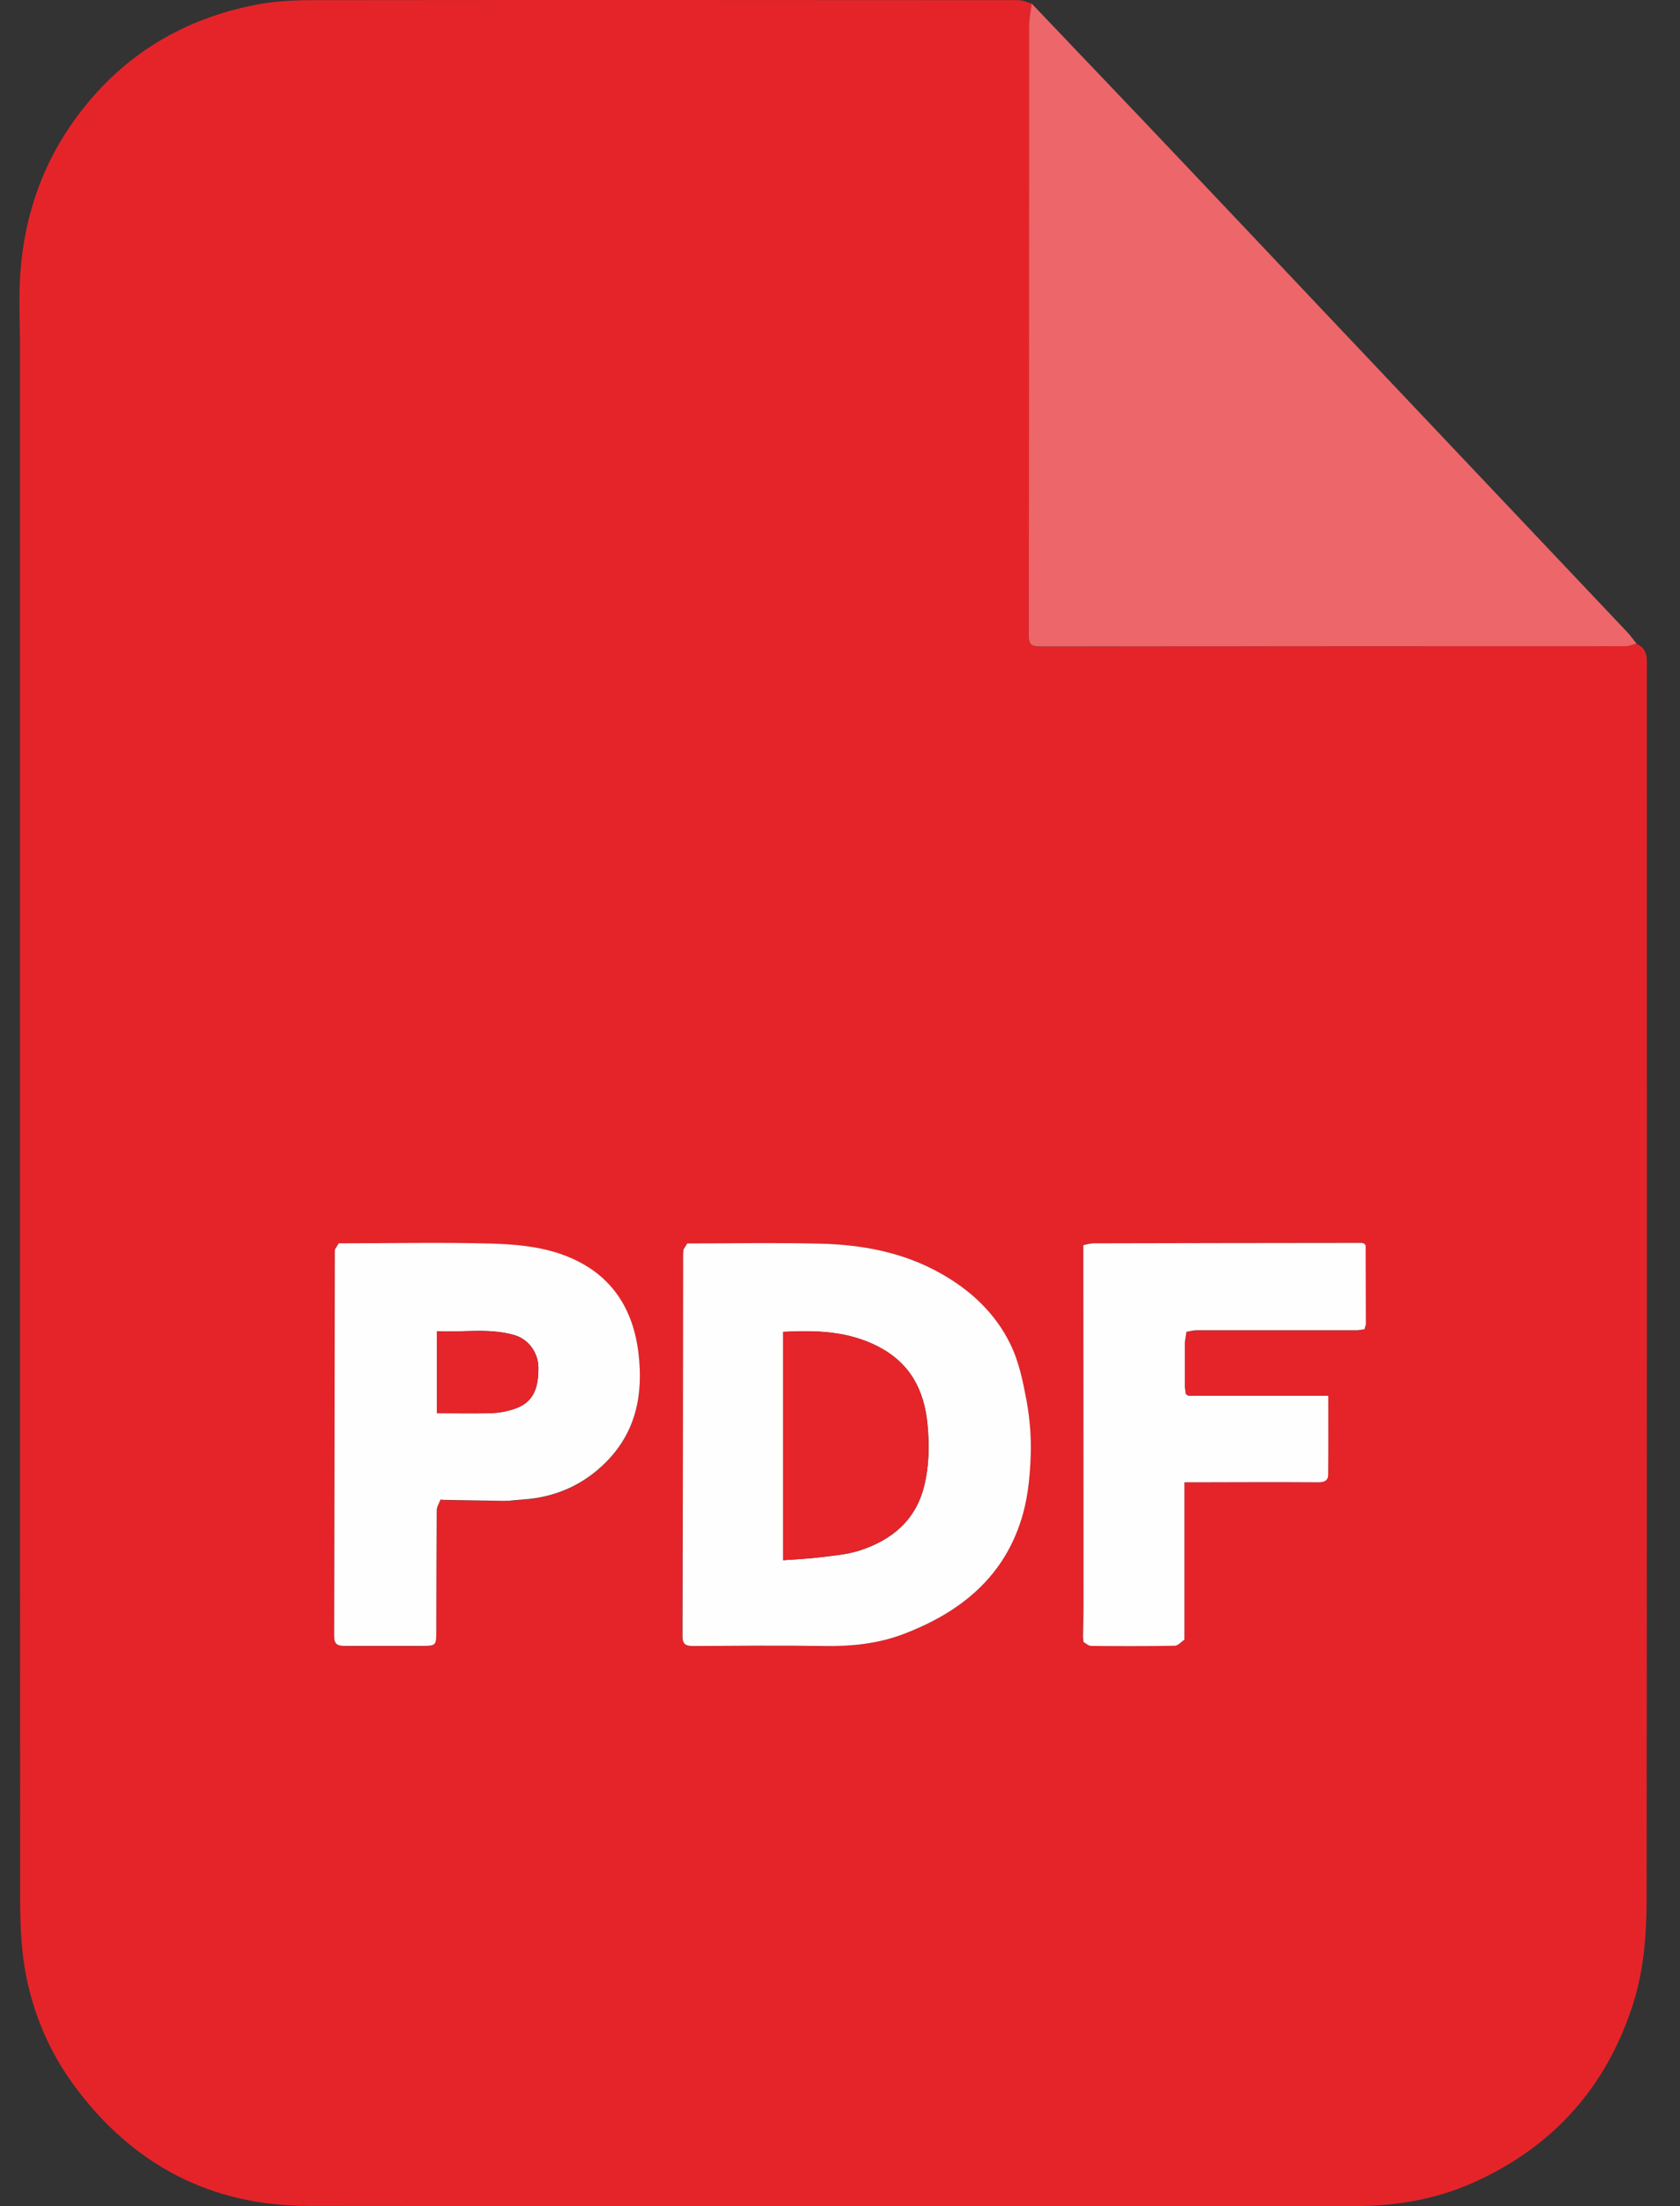
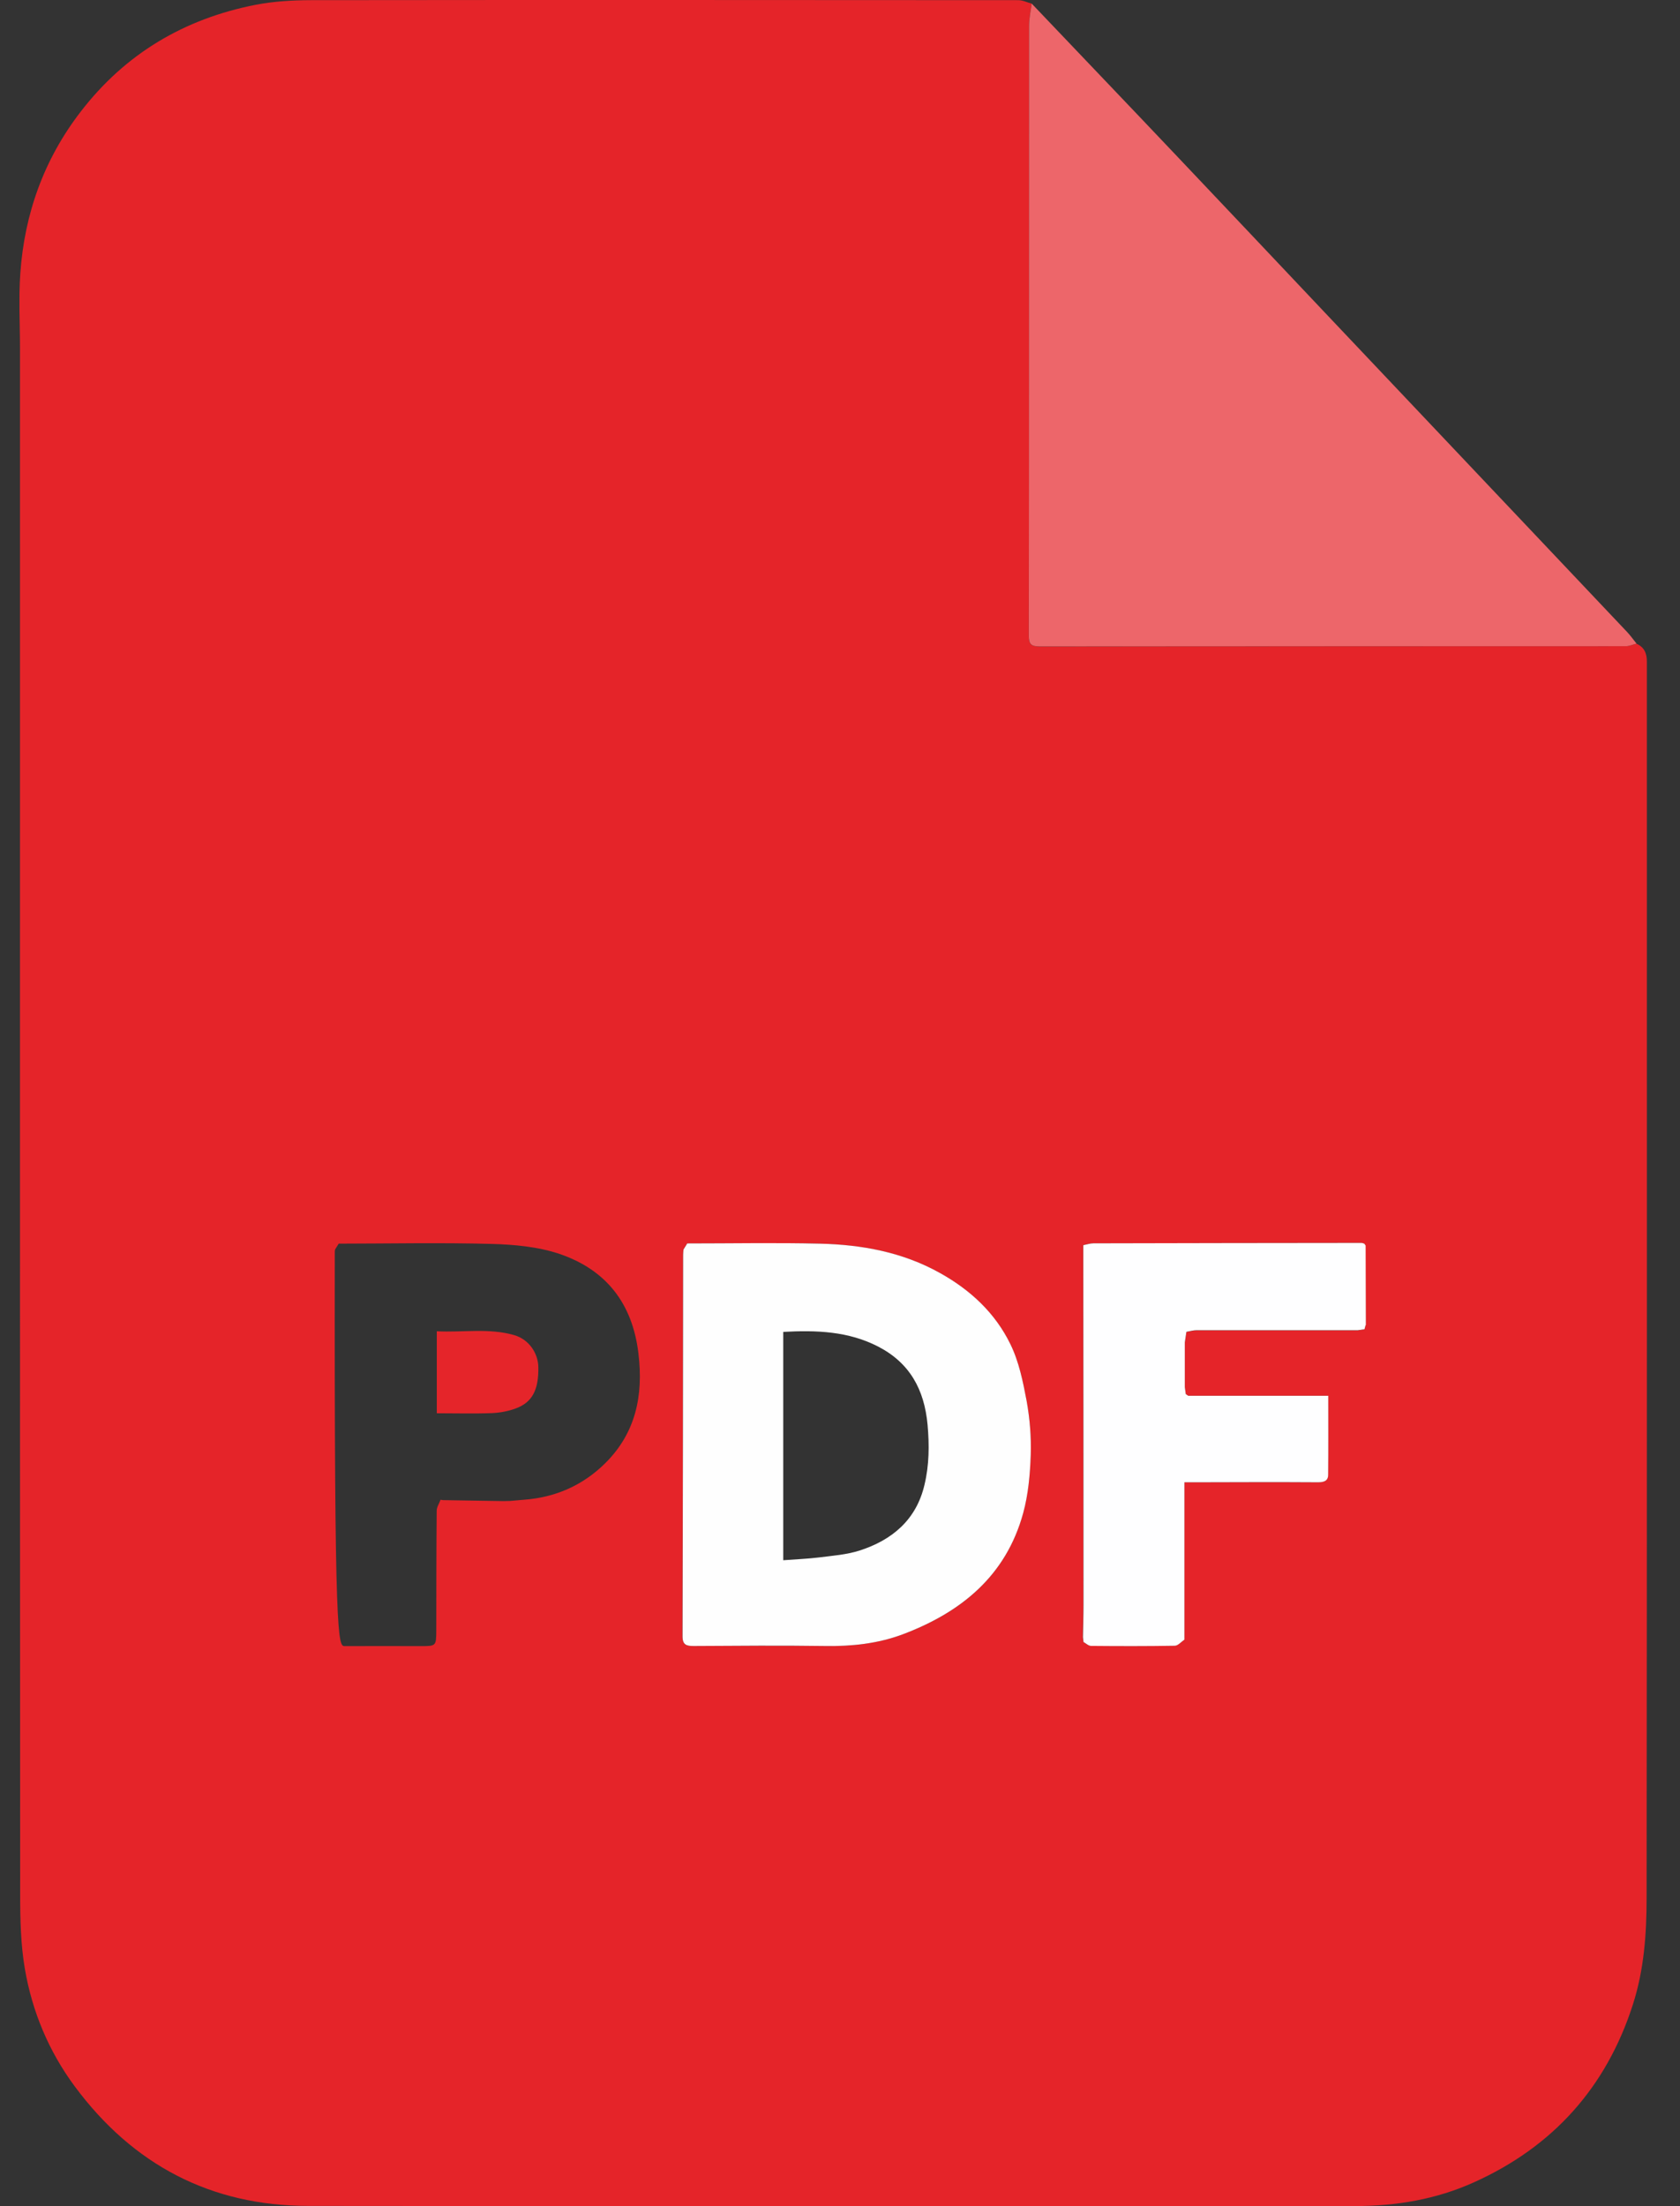
<svg xmlns="http://www.w3.org/2000/svg" width="32" height="42" viewBox="0 0 32 42" fill="none">
  <rect x="0" y="0" width="32" height="42" fill="#333333" stroke="none" />
  <g clip-path="url(#clip0_685_2996)">
-     <path d="M31.17 12.254C31.321 12.32 31.371 12.442 31.369 12.6C31.368 13.057 31.369 13.517 31.369 13.974C31.369 21.363 31.372 28.751 31.364 36.138C31.364 36.818 31.314 37.501 31.105 38.154C30.596 39.744 29.575 40.871 28.073 41.547C27.354 41.871 26.594 41.998 25.809 41.998C19.162 41.998 12.515 42.003 5.867 41.995C4.021 41.993 2.535 41.217 1.425 39.721C0.93 39.054 0.613 38.297 0.473 37.479C0.395 37.02 0.384 36.545 0.384 36.077C0.379 26.27 0.381 16.462 0.381 6.656C0.381 6.171 0.353 5.684 0.387 5.201C0.467 4.064 0.84 3.029 1.537 2.126C2.389 1.018 3.515 0.357 4.866 0.092C5.205 0.026 5.557 0.005 5.903 0.003C10.401 -0.002 14.898 -0 19.394 0.003C19.48 0.003 19.566 0.046 19.65 0.069C19.633 0.21 19.6 0.35 19.6 0.492C19.597 4.361 19.6 8.229 19.595 12.098C19.595 12.259 19.636 12.307 19.798 12.307C23.52 12.302 27.242 12.304 30.963 12.302C31.032 12.302 31.101 12.271 31.17 12.254ZM22.586 26.543C22.58 26.498 22.575 26.454 22.568 26.411C22.568 26.127 22.568 25.842 22.568 25.557C22.578 25.491 22.588 25.424 22.598 25.358C22.663 25.347 22.729 25.327 22.794 25.327C23.817 25.327 24.84 25.327 25.863 25.327C25.905 25.32 25.947 25.315 25.99 25.309C25.998 25.282 26.004 25.255 26.012 25.228C26.012 25.198 26.012 25.171 26.012 25.141C26.012 24.665 26.009 24.188 26.009 23.713C26.001 23.701 25.993 23.688 25.985 23.676C25.965 23.671 25.946 23.662 25.928 23.662C24.226 23.663 22.524 23.665 20.823 23.67C20.759 23.67 20.694 23.693 20.631 23.704C20.631 23.79 20.631 23.875 20.631 23.959C20.631 26.158 20.634 28.356 20.634 30.553C20.634 30.757 20.628 30.963 20.625 31.167C20.628 31.198 20.631 31.228 20.634 31.259C20.683 31.285 20.73 31.333 20.779 31.333C21.311 31.338 21.844 31.34 22.375 31.33C22.437 31.33 22.497 31.256 22.557 31.215C22.557 31.146 22.557 31.075 22.557 31.006V28.218C22.656 28.218 22.737 28.218 22.817 28.218C23.578 28.218 24.34 28.215 25.101 28.218C25.21 28.218 25.295 28.197 25.295 28.077C25.299 27.581 25.296 27.084 25.296 26.571H22.63L22.583 26.54L22.586 26.543ZM6.452 23.675C6.429 23.713 6.405 23.75 6.382 23.788C6.381 23.801 6.377 23.815 6.377 23.829C6.374 26.273 6.372 28.717 6.366 31.16C6.366 31.315 6.441 31.338 6.567 31.338C7.053 31.335 7.537 31.338 8.022 31.338C8.303 31.338 8.308 31.333 8.31 31.055C8.311 30.29 8.311 29.526 8.318 28.761C8.318 28.692 8.367 28.621 8.391 28.552C8.407 28.554 8.423 28.557 8.44 28.559C8.813 28.565 9.187 28.57 9.562 28.577H9.612C9.649 28.575 9.687 28.574 9.722 28.574C9.807 28.567 9.89 28.559 9.974 28.552C10.578 28.509 11.107 28.277 11.536 27.848C12.109 27.275 12.257 26.568 12.161 25.77C12.048 24.807 11.539 24.172 10.659 23.872C10.25 23.734 9.795 23.693 9.36 23.681C8.391 23.655 7.421 23.675 6.452 23.676V23.675ZM13.087 23.675C13.064 23.713 13.04 23.75 13.017 23.788C13.015 23.823 13.011 23.856 13.011 23.89C13.007 26.309 13.006 28.73 12.999 31.149C12.999 31.317 13.077 31.337 13.21 31.337C14.047 31.333 14.883 31.327 15.719 31.337C16.224 31.343 16.721 31.29 17.192 31.114C18.299 30.7 19.16 30.009 19.488 28.802C19.585 28.448 19.618 28.07 19.631 27.7C19.642 27.358 19.616 27.009 19.553 26.673C19.485 26.304 19.407 25.923 19.244 25.592C18.954 24.998 18.481 24.56 17.906 24.238C17.192 23.838 16.414 23.696 15.614 23.676C14.771 23.657 13.928 23.671 13.085 23.673L13.087 23.675Z" fill="#E52429" />
+     <path d="M31.17 12.254C31.321 12.32 31.371 12.442 31.369 12.6C31.368 13.057 31.369 13.517 31.369 13.974C31.369 21.363 31.372 28.751 31.364 36.138C31.364 36.818 31.314 37.501 31.105 38.154C30.596 39.744 29.575 40.871 28.073 41.547C27.354 41.871 26.594 41.998 25.809 41.998C19.162 41.998 12.515 42.003 5.867 41.995C4.021 41.993 2.535 41.217 1.425 39.721C0.93 39.054 0.613 38.297 0.473 37.479C0.395 37.02 0.384 36.545 0.384 36.077C0.379 26.27 0.381 16.462 0.381 6.656C0.381 6.171 0.353 5.684 0.387 5.201C0.467 4.064 0.84 3.029 1.537 2.126C2.389 1.018 3.515 0.357 4.866 0.092C5.205 0.026 5.557 0.005 5.903 0.003C10.401 -0.002 14.898 -0 19.394 0.003C19.48 0.003 19.566 0.046 19.65 0.069C19.633 0.21 19.6 0.35 19.6 0.492C19.597 4.361 19.6 8.229 19.595 12.098C19.595 12.259 19.636 12.307 19.798 12.307C23.52 12.302 27.242 12.304 30.963 12.302C31.032 12.302 31.101 12.271 31.17 12.254ZM22.586 26.543C22.58 26.498 22.575 26.454 22.568 26.411C22.568 26.127 22.568 25.842 22.568 25.557C22.578 25.491 22.588 25.424 22.598 25.358C22.663 25.347 22.729 25.327 22.794 25.327C23.817 25.327 24.84 25.327 25.863 25.327C25.905 25.32 25.947 25.315 25.99 25.309C25.998 25.282 26.004 25.255 26.012 25.228C26.012 25.198 26.012 25.171 26.012 25.141C26.012 24.665 26.009 24.188 26.009 23.713C26.001 23.701 25.993 23.688 25.985 23.676C25.965 23.671 25.946 23.662 25.928 23.662C24.226 23.663 22.524 23.665 20.823 23.67C20.759 23.67 20.694 23.693 20.631 23.704C20.631 23.79 20.631 23.875 20.631 23.959C20.631 26.158 20.634 28.356 20.634 30.553C20.634 30.757 20.628 30.963 20.625 31.167C20.628 31.198 20.631 31.228 20.634 31.259C20.683 31.285 20.73 31.333 20.779 31.333C21.311 31.338 21.844 31.34 22.375 31.33C22.437 31.33 22.497 31.256 22.557 31.215C22.557 31.146 22.557 31.075 22.557 31.006V28.218C22.656 28.218 22.737 28.218 22.817 28.218C23.578 28.218 24.34 28.215 25.101 28.218C25.21 28.218 25.295 28.197 25.295 28.077C25.299 27.581 25.296 27.084 25.296 26.571H22.63L22.583 26.54L22.586 26.543ZM6.452 23.675C6.429 23.713 6.405 23.75 6.382 23.788C6.381 23.801 6.377 23.815 6.377 23.829C6.366 31.315 6.441 31.338 6.567 31.338C7.053 31.335 7.537 31.338 8.022 31.338C8.303 31.338 8.308 31.333 8.31 31.055C8.311 30.29 8.311 29.526 8.318 28.761C8.318 28.692 8.367 28.621 8.391 28.552C8.407 28.554 8.423 28.557 8.44 28.559C8.813 28.565 9.187 28.57 9.562 28.577H9.612C9.649 28.575 9.687 28.574 9.722 28.574C9.807 28.567 9.89 28.559 9.974 28.552C10.578 28.509 11.107 28.277 11.536 27.848C12.109 27.275 12.257 26.568 12.161 25.77C12.048 24.807 11.539 24.172 10.659 23.872C10.25 23.734 9.795 23.693 9.36 23.681C8.391 23.655 7.421 23.675 6.452 23.676V23.675ZM13.087 23.675C13.064 23.713 13.04 23.75 13.017 23.788C13.015 23.823 13.011 23.856 13.011 23.89C13.007 26.309 13.006 28.73 12.999 31.149C12.999 31.317 13.077 31.337 13.21 31.337C14.047 31.333 14.883 31.327 15.719 31.337C16.224 31.343 16.721 31.29 17.192 31.114C18.299 30.7 19.16 30.009 19.488 28.802C19.585 28.448 19.618 28.07 19.631 27.7C19.642 27.358 19.616 27.009 19.553 26.673C19.485 26.304 19.407 25.923 19.244 25.592C18.954 24.998 18.481 24.56 17.906 24.238C17.192 23.838 16.414 23.696 15.614 23.676C14.771 23.657 13.928 23.671 13.085 23.673L13.087 23.675Z" fill="#E52429" />
    <path d="M31.17 12.254C31.102 12.27 31.032 12.302 30.964 12.302C27.242 12.303 23.52 12.302 19.799 12.306C19.636 12.306 19.596 12.257 19.596 12.098C19.601 8.229 19.599 4.36 19.601 0.491C19.601 0.35 19.633 0.21 19.651 0.068C20.572 1.036 21.496 2 22.415 2.97C23.345 3.949 24.271 4.931 25.199 5.912C27.13 7.952 29.062 9.991 30.993 12.032C31.058 12.101 31.112 12.178 31.172 12.252L31.17 12.254Z" fill="#ED666A" />
    <path d="M13.087 23.672C13.93 23.672 14.773 23.656 15.615 23.676C16.416 23.695 17.194 23.837 17.908 24.237C18.485 24.559 18.957 24.997 19.246 25.591C19.409 25.924 19.486 26.305 19.555 26.672C19.616 27.008 19.644 27.357 19.633 27.699C19.62 28.068 19.587 28.446 19.49 28.802C19.162 30.006 18.301 30.697 17.194 31.114C16.723 31.29 16.226 31.344 15.721 31.336C14.885 31.324 14.048 31.331 13.212 31.336C13.077 31.336 12.999 31.316 13.001 31.148C13.008 28.729 13.009 26.309 13.012 23.89C13.012 23.855 13.016 23.822 13.019 23.788C13.042 23.75 13.066 23.712 13.089 23.674L13.087 23.672ZM14.919 25.354V29.703C15.152 29.685 15.372 29.677 15.589 29.651C15.852 29.618 16.122 29.598 16.372 29.519C16.989 29.32 17.452 28.938 17.609 28.268C17.699 27.893 17.703 27.517 17.668 27.125C17.606 26.448 17.325 25.945 16.728 25.636C16.161 25.343 15.55 25.321 14.92 25.356L14.919 25.354Z" fill="#FEFEFE" />
-     <path d="M9.723 28.571C9.685 28.571 9.648 28.571 9.612 28.573C9.596 28.573 9.578 28.573 9.562 28.573C9.188 28.566 8.815 28.561 8.44 28.554C8.424 28.553 8.407 28.549 8.391 28.548C8.365 28.617 8.318 28.688 8.318 28.757C8.312 29.52 8.312 30.285 8.31 31.051C8.31 31.331 8.305 31.334 8.022 31.334C7.537 31.334 7.053 31.332 6.568 31.334C6.441 31.334 6.366 31.312 6.366 31.156C6.373 28.712 6.374 26.269 6.378 23.825C6.378 23.812 6.381 23.799 6.382 23.784C6.405 23.746 6.43 23.708 6.452 23.67C7.422 23.67 8.391 23.649 9.361 23.675C9.796 23.687 10.25 23.728 10.659 23.866C11.54 24.164 12.048 24.801 12.162 25.764C12.256 26.562 12.11 27.269 11.536 27.842C11.108 28.27 10.58 28.503 9.974 28.546C9.89 28.553 9.807 28.561 9.723 28.567V28.571ZM8.32 26.904C8.68 26.904 9.029 26.912 9.377 26.901C9.528 26.896 9.682 26.864 9.825 26.812C10.14 26.697 10.262 26.456 10.255 26.023C10.25 25.754 10.07 25.495 9.797 25.416C9.313 25.276 8.818 25.37 8.321 25.342V26.904H8.32Z" fill="#FEFEFE" />
    <path d="M26.012 25.225C26.004 25.252 25.998 25.28 25.99 25.306C25.948 25.313 25.905 25.318 25.863 25.324C24.84 25.324 23.817 25.323 22.794 25.324C22.729 25.324 22.663 25.344 22.598 25.355C22.588 25.421 22.578 25.489 22.568 25.555C22.568 25.839 22.568 26.124 22.568 26.409C22.575 26.451 22.58 26.496 22.586 26.539V26.54C22.602 26.55 22.619 26.562 22.633 26.572H25.3C25.3 27.085 25.303 27.582 25.298 28.077C25.298 28.196 25.213 28.219 25.105 28.219C24.343 28.214 23.582 28.217 22.82 28.219C22.741 28.219 22.659 28.219 22.56 28.219V31.006C22.56 31.075 22.56 31.146 22.56 31.215C22.5 31.255 22.44 31.329 22.378 31.331C21.846 31.34 21.313 31.339 20.782 31.334C20.733 31.334 20.686 31.286 20.638 31.26C20.634 31.229 20.631 31.199 20.628 31.168C20.631 30.963 20.638 30.758 20.638 30.554C20.638 28.355 20.636 26.157 20.634 23.96C20.634 23.874 20.634 23.789 20.634 23.705C20.698 23.693 20.763 23.67 20.826 23.67C22.528 23.665 24.23 23.664 25.931 23.662C25.951 23.662 25.97 23.672 25.988 23.677C25.996 23.688 26.004 23.702 26.012 23.713C26.012 24.189 26.016 24.666 26.016 25.142C26.016 25.171 26.016 25.199 26.016 25.229L26.012 25.225Z" fill="#FEFEFF" />
    <path d="M22.633 26.572C22.617 26.562 22.601 26.551 22.586 26.541C22.602 26.551 22.618 26.562 22.633 26.572Z" fill="#EC777D" />
-     <path d="M14.919 25.354C15.55 25.32 16.161 25.341 16.726 25.634C17.323 25.943 17.604 26.447 17.666 27.123C17.702 27.513 17.697 27.892 17.608 28.267C17.45 28.937 16.987 29.318 16.37 29.517C16.12 29.598 15.851 29.616 15.588 29.649C15.37 29.677 15.151 29.685 14.917 29.702V25.352L14.919 25.354Z" fill="#E5252A" />
    <path d="M8.32 26.905V25.344C8.817 25.37 9.312 25.278 9.796 25.418C10.069 25.497 10.249 25.755 10.254 26.025C10.262 26.458 10.139 26.698 9.824 26.813C9.682 26.866 9.526 26.895 9.375 26.902C9.028 26.915 8.679 26.905 8.318 26.905H8.32Z" fill="#E5252A" />
  </g>
  <defs>
    <clipPath id="clip0_685_2996">
      <rect width="31" height="42" fill="white" transform="translate(0.371)" />
    </clipPath>
  </defs>
</svg>